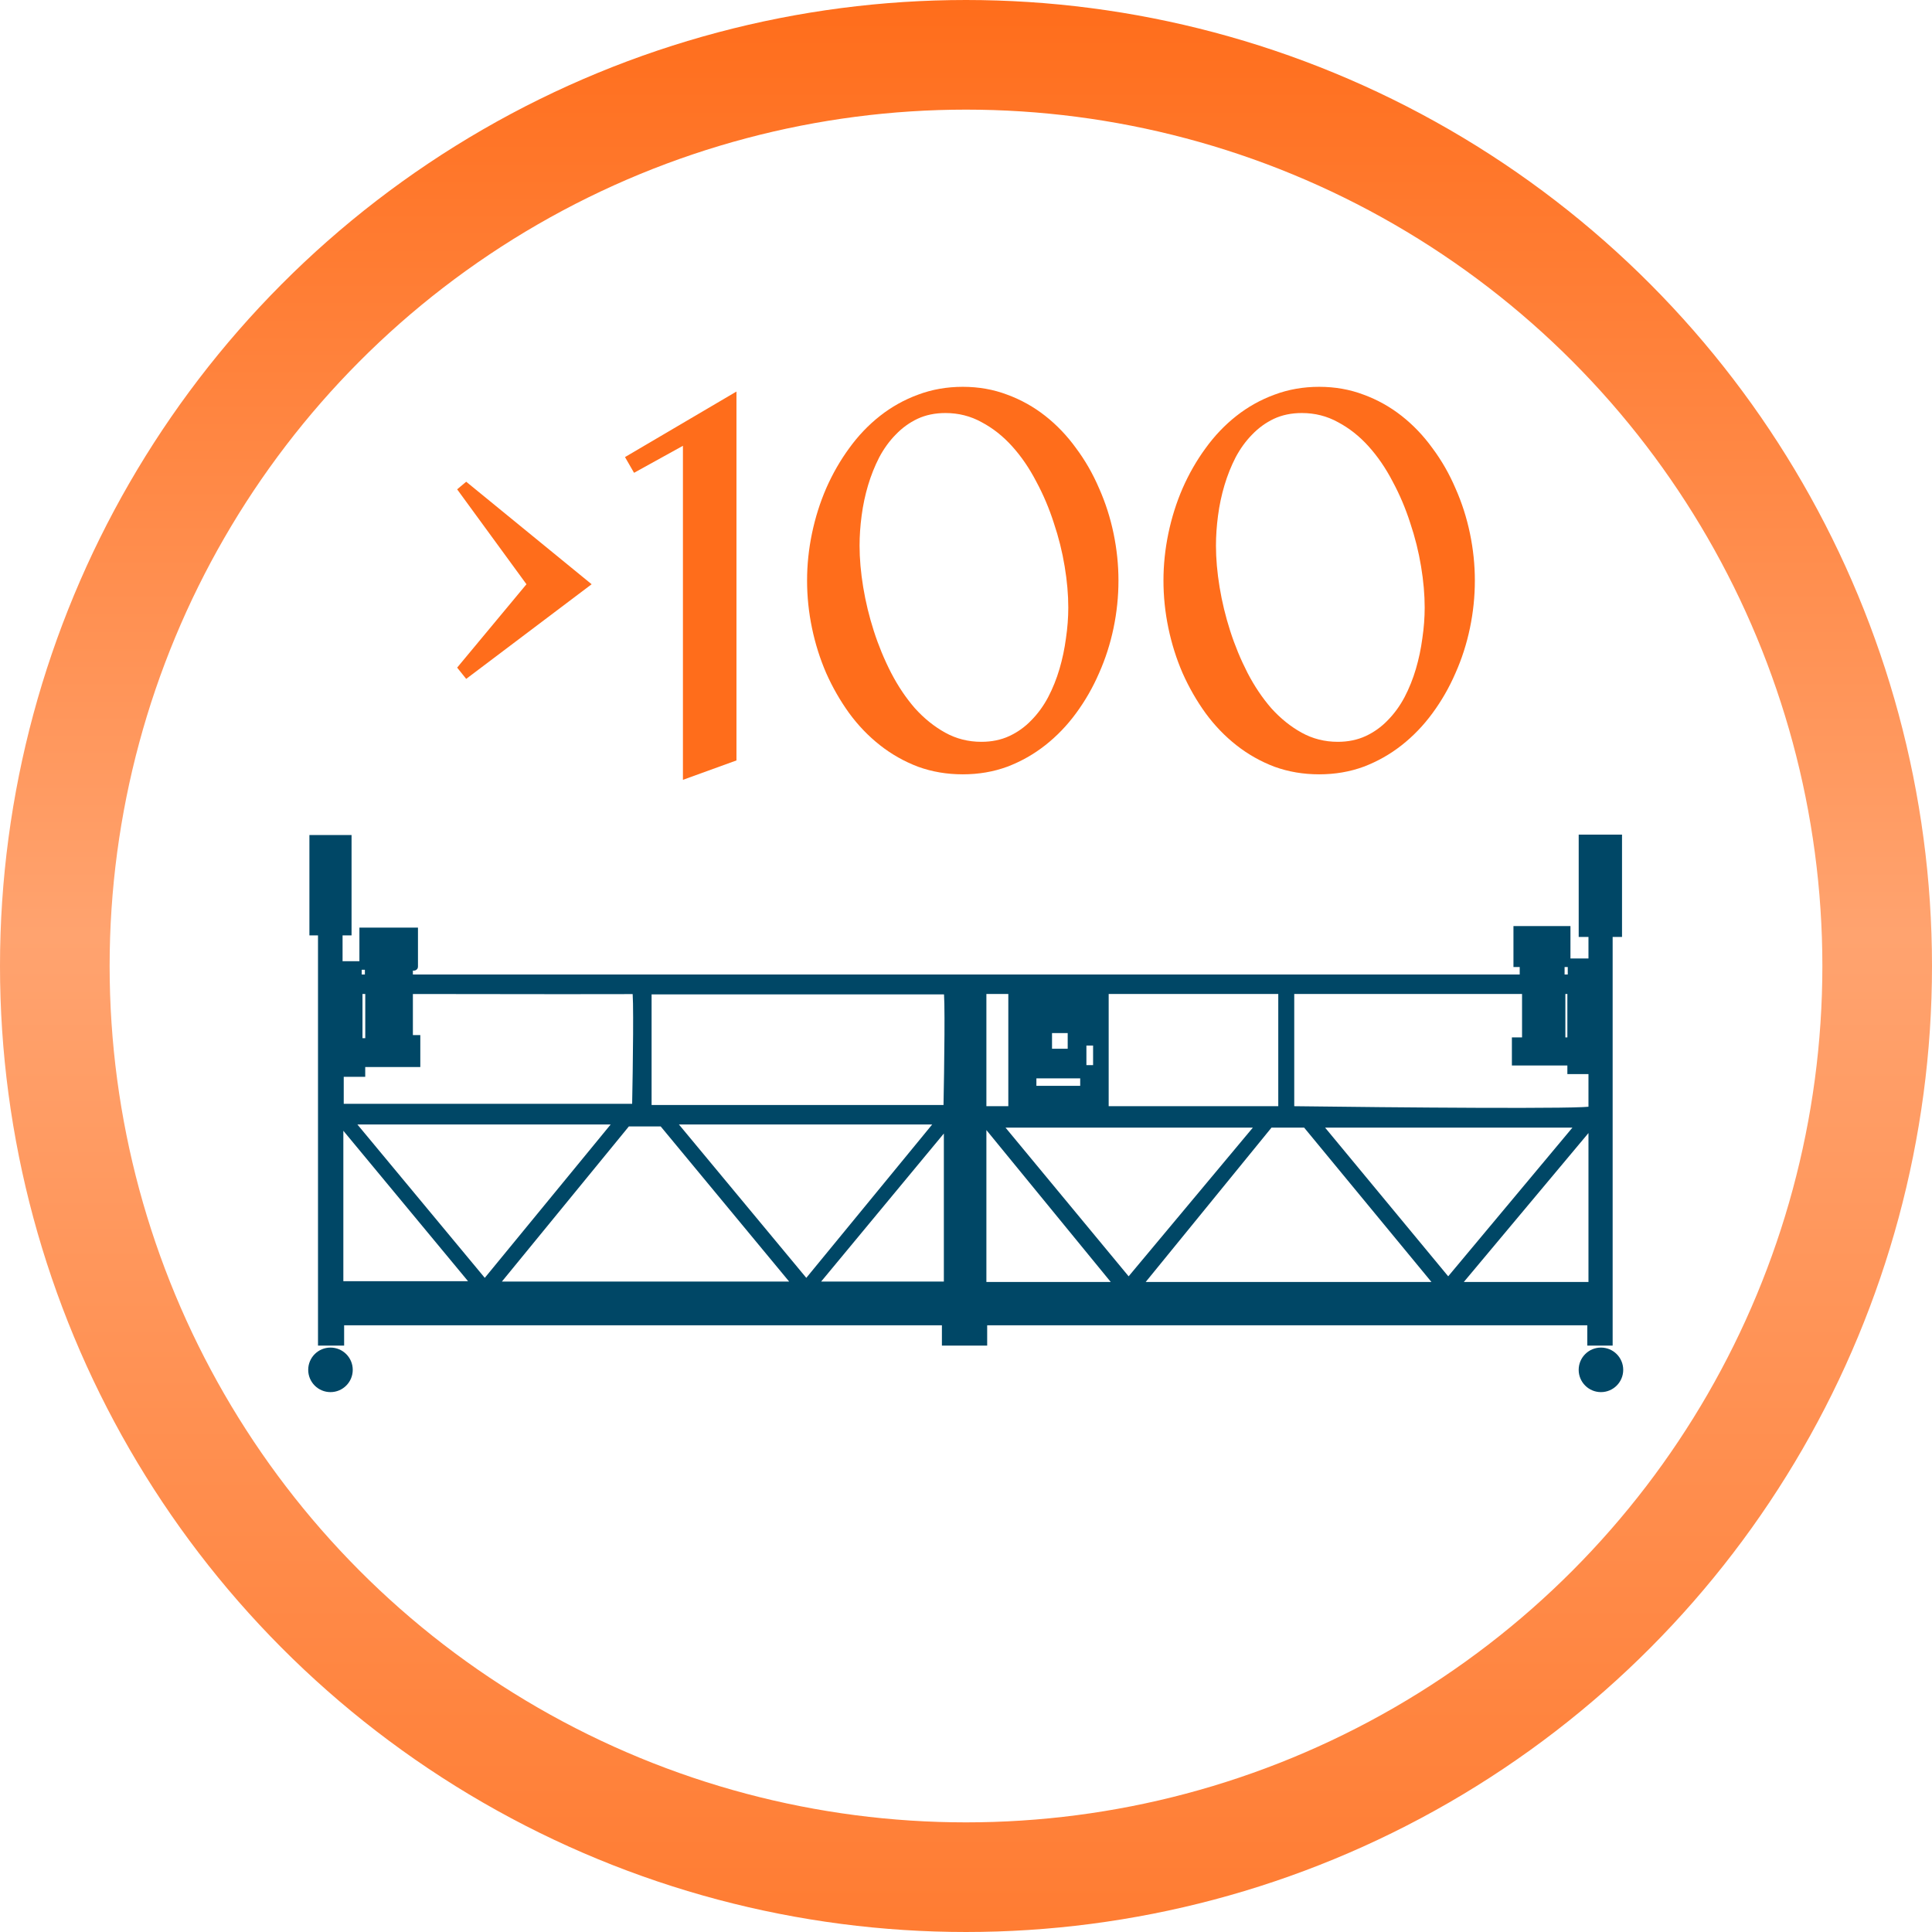
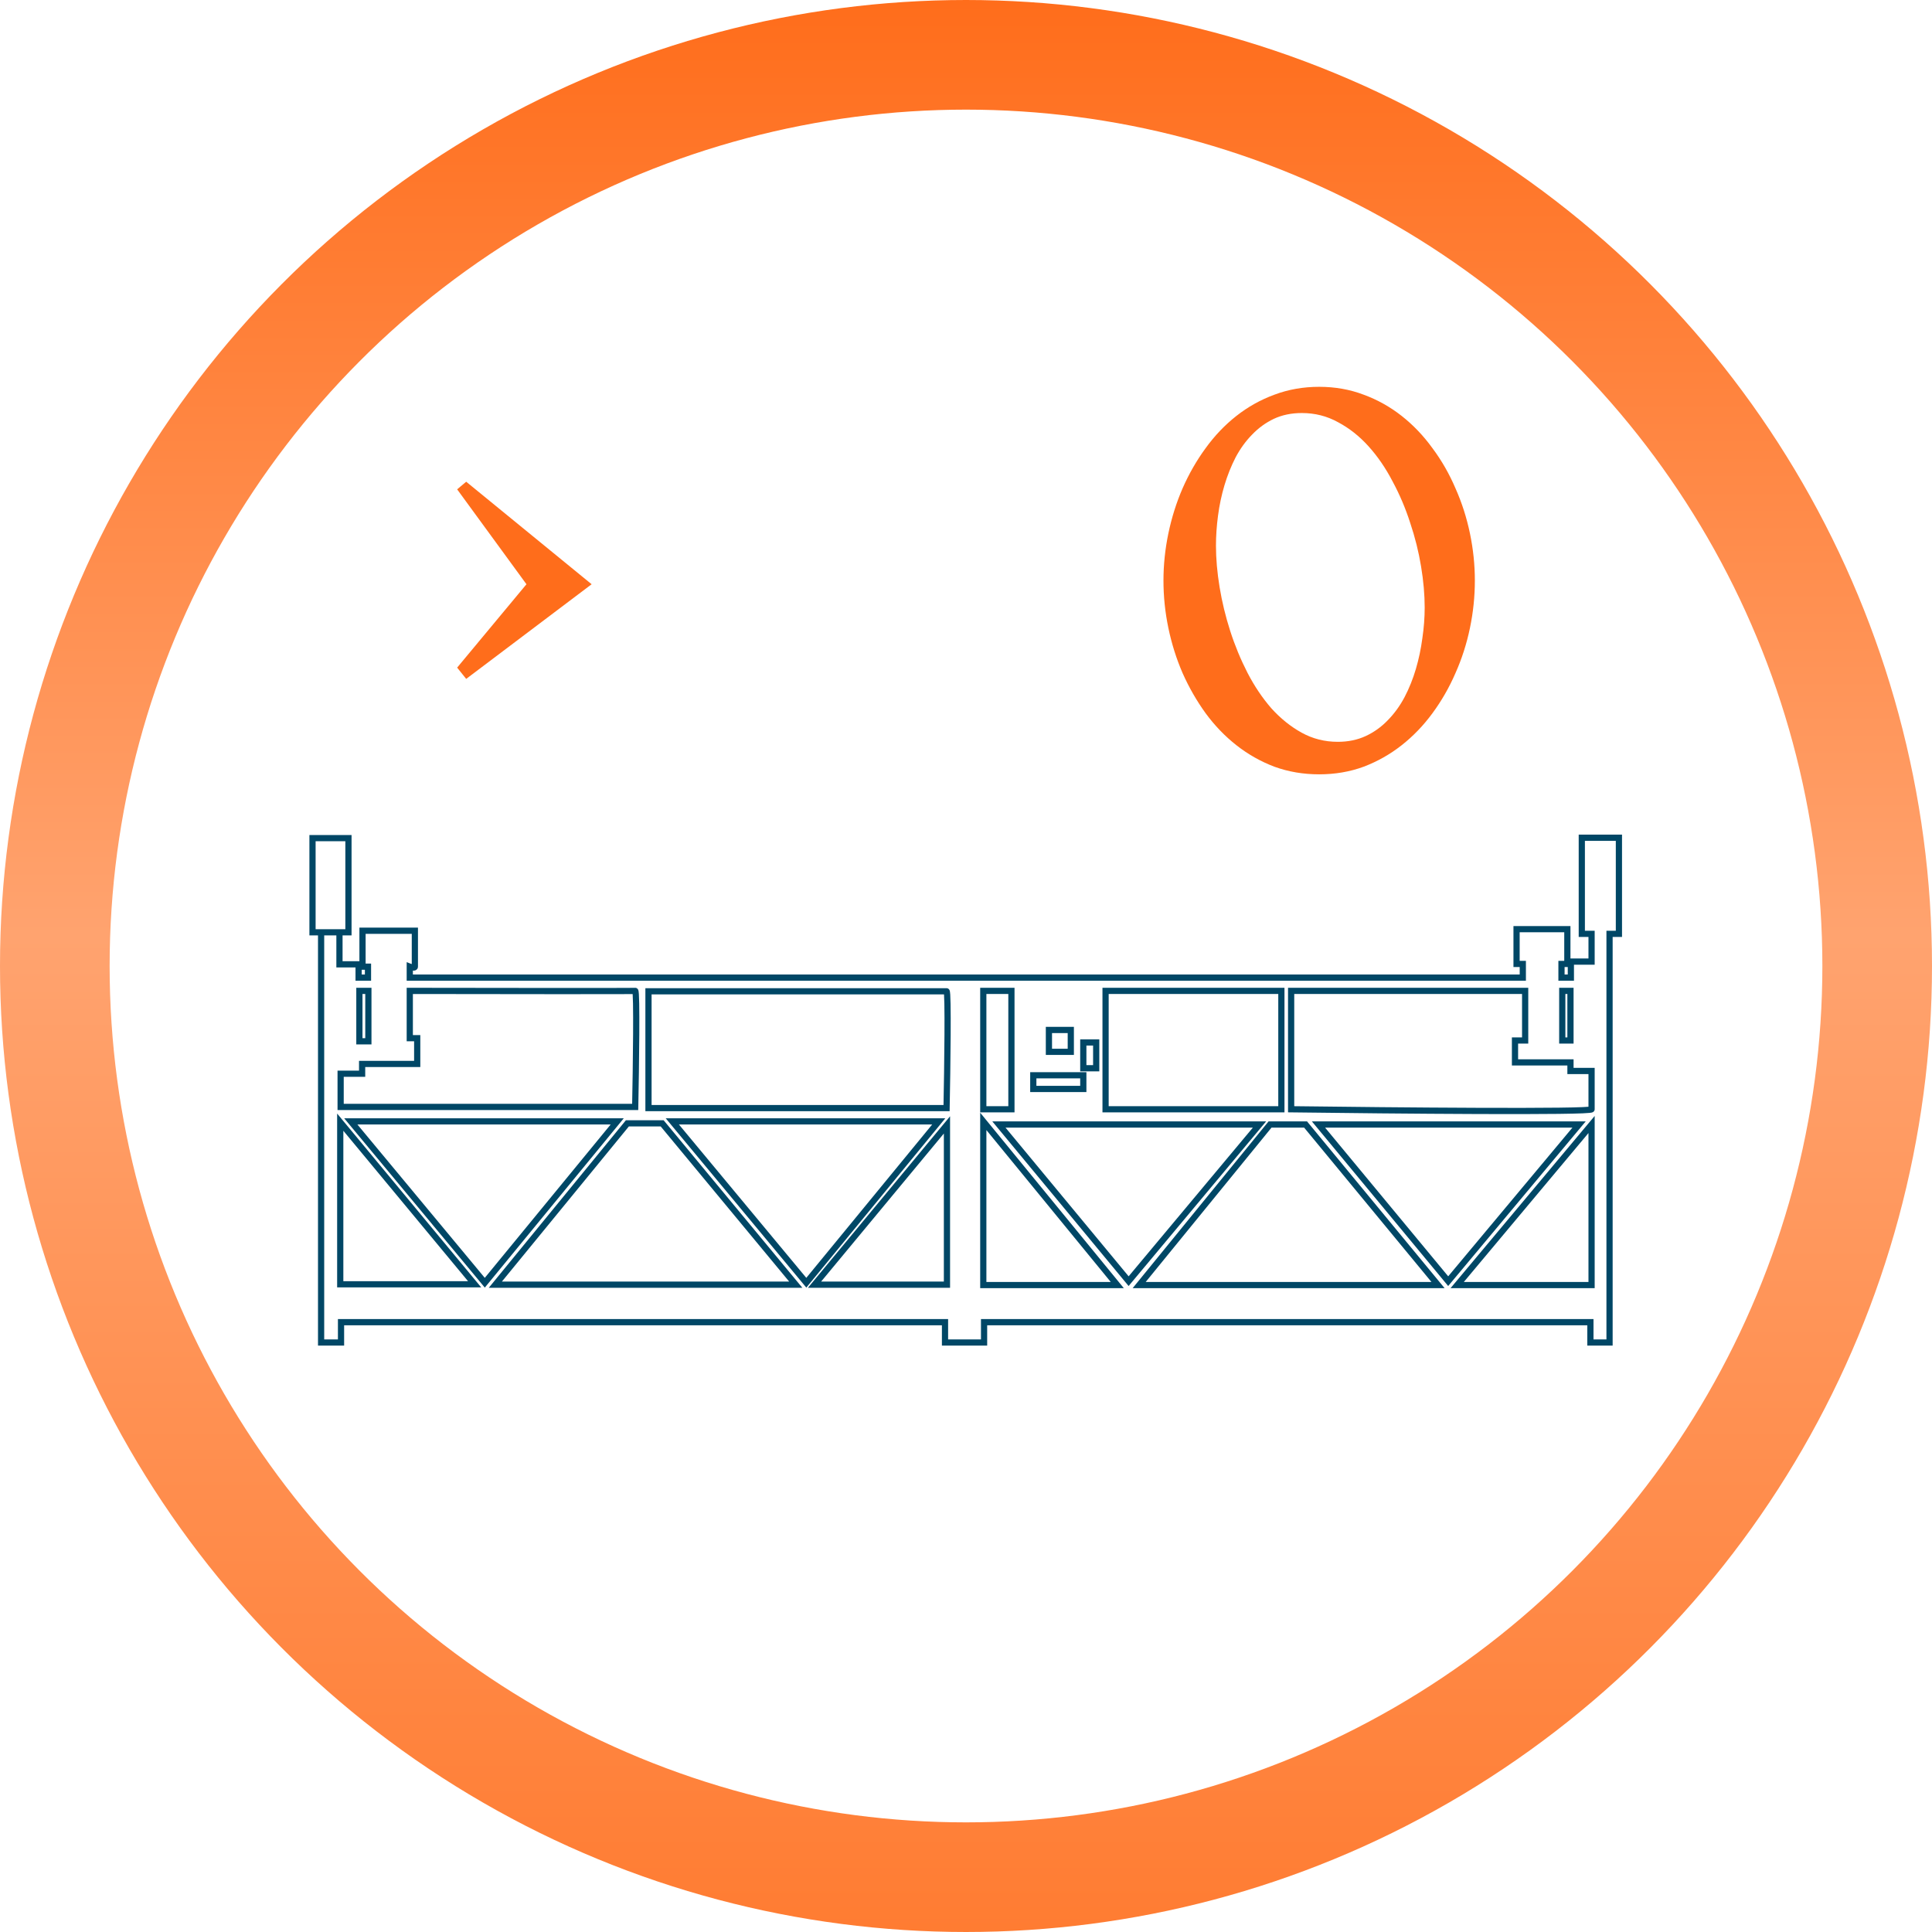
<svg xmlns="http://www.w3.org/2000/svg" width="934" height="934" viewBox="0 0 934 934" fill="none">
  <circle cx="467" cy="467" r="440.5" stroke="url(#paint0_linear)" stroke-width="53" />
-   <circle cx="159.765" cy="662.235" r="10.765" fill="#004766" />
-   <circle cx="773.957" cy="662.235" r="10.765" fill="#004766" />
-   <path fill-rule="evenodd" clip-rule="evenodd" d="M168.454 405.189V450.705H164.11V466.192H173.364V472.614H177.897V467.326H175.253V449.95H200.561V467.326C200.561 468.081 198.924 467.64 198.106 467.326V472.614H736.183V466.004H733.161V449.195H757.714V466.004H754.881V472.614H759.414V464.87H769.423V451.461H764.702V405H782.644V451.461H778.111V649.014H768.857V639.193H475.738V649.014H456.851V639.193H164.865V649.014H155.233V450.705H151.078V405.189H168.454ZM164.675 535.128V519.075H175.063V514.353H201.693V501.888H198.104V479.035C234.052 479.098 306.173 479.186 307.08 479.035C307.986 478.884 307.457 516.368 307.08 535.128H164.675ZM313.501 479.224V535.695H457.605C457.983 516.871 458.512 479.224 457.605 479.224H313.501ZM164.487 620.873V542.494L229.457 620.873H164.487ZM169.586 542.116H298.392L234.367 620.118L169.586 542.116ZM453.828 542.116H325.022L389.802 620.118L453.828 542.116ZM457.795 543.816V621.062H393.77L457.795 543.816ZM303.302 543.061L239.465 621.062H384.703L320.111 543.061H303.302ZM178.085 479.035V503.399H173.741V479.035H178.085ZM475.359 479.035V536.261H488.958V479.035H475.359ZM534.474 479.035V536.261H619.464V479.035H534.474ZM624.185 536.261V479.035H737.316V503.021H732.405V513.598H759.224V517.753H769.423V536.261C769.423 537.772 672.598 536.891 624.185 536.261ZM755.258 479.035V503.021H759.224V479.035H755.258ZM769.423 621.251V543.627L704.453 621.251H769.423ZM763.379 543.627H637.406L700.109 619.362L763.379 543.627ZM550.717 621.251H695.199L631.173 543.627H613.987L550.717 621.251ZM545.617 619.362L608.887 543.627H482.914L545.617 619.362ZM475.359 621.251H540.14L475.359 542.116V621.251ZM507.088 508.498V497.922H517.664V508.498H507.088ZM523.708 516.431V503.965H529.941V516.431H523.708ZM499.533 519.83V526.44H523.708V519.83H499.533Z" fill="#004766" />
  <path d="M168.454 450.705V452.205H169.954V450.705H168.454ZM168.454 405.189H169.954V403.689H168.454V405.189ZM164.11 450.705V449.205H162.61V450.705H164.11ZM164.11 466.192H162.61V467.692H164.11V466.192ZM173.364 466.192H174.864V464.692H173.364V466.192ZM173.364 472.614H171.864V474.114H173.364V472.614ZM177.897 472.614V474.114H179.397V472.614H177.897ZM177.897 467.326H179.397V465.826H177.897V467.326ZM175.253 467.326H173.753V468.826H175.253V467.326ZM175.253 449.95V448.45H173.753V449.95H175.253ZM200.561 449.95H202.061V448.45H200.561V449.95ZM198.106 467.326L198.644 465.926L196.606 465.142V467.326H198.106ZM198.106 472.614H196.606V474.114H198.106V472.614ZM736.183 472.614V474.114H737.683V472.614H736.183ZM736.183 466.004H737.683V464.504H736.183V466.004ZM733.161 466.004H731.661V467.504H733.161V466.004ZM733.161 449.195V447.695H731.661V449.195H733.161ZM757.714 449.195H759.214V447.695H757.714V449.195ZM757.714 466.004V467.504H759.214V466.004H757.714ZM754.881 466.004V464.504H753.381V466.004H754.881ZM754.881 472.614H753.381V474.114H754.881V472.614ZM759.414 472.614V474.114H760.914V472.614H759.414ZM759.414 464.87V463.37H757.914V464.87H759.414ZM769.423 464.87V466.37H770.923V464.87H769.423ZM769.423 451.461H770.923V449.961H769.423V451.461ZM764.702 451.461H763.202V452.961H764.702V451.461ZM764.702 405V403.5H763.202V405H764.702ZM782.644 405H784.144V403.5H782.644V405ZM782.644 451.461V452.961H784.144V451.461H782.644ZM778.111 451.461V449.961H776.611V451.461H778.111ZM778.111 649.014V650.514H779.611V649.014H778.111ZM768.857 649.014H767.357V650.514H768.857V649.014ZM768.857 639.193H770.357V637.693H768.857V639.193ZM475.738 639.193V637.693H474.238V639.193H475.738ZM475.738 649.014V650.514H477.238V649.014H475.738ZM456.851 649.014H455.351V650.514H456.851V649.014ZM456.851 639.193H458.351V637.693H456.851V639.193ZM164.865 639.193V637.693H163.365V639.193H164.865ZM164.865 649.014V650.514H166.365V649.014H164.865ZM155.233 649.014H153.733V650.514H155.233V649.014ZM155.233 450.705H156.733V449.205H155.233V450.705ZM151.078 450.705H149.578V452.205H151.078V450.705ZM151.078 405.189V403.689H149.578V405.189H151.078ZM164.675 519.075V517.575H163.175V519.075H164.675ZM164.675 535.128H163.175V536.628H164.675V535.128ZM175.063 519.075V520.575H176.563V519.075H175.063ZM175.063 514.353V512.853H173.563V514.353H175.063ZM201.693 514.353V515.853H203.193V514.353H201.693ZM201.693 501.888H203.193V500.388H201.693V501.888ZM198.104 501.888H196.604V503.388H198.104V501.888ZM198.104 479.035L198.107 477.535L196.604 477.533V479.035H198.104ZM307.08 535.128V536.628H308.55L308.579 535.158L307.08 535.128ZM313.501 535.695H312.001V537.195H313.501V535.695ZM313.501 479.224V477.724H312.001V479.224H313.501ZM457.605 535.695V537.195H459.075L459.105 535.725L457.605 535.695ZM164.487 542.494L165.642 541.537L162.987 538.334V542.494H164.487ZM164.487 620.873H162.987V622.373H164.487V620.873ZM229.457 620.873V622.373H232.648L230.612 619.916L229.457 620.873ZM298.392 542.116L299.552 543.068L301.564 540.616H298.392V542.116ZM169.586 542.116V540.616H166.391L168.432 543.075L169.586 542.116ZM234.367 620.118L233.213 621.076L234.374 622.474L235.527 621.069L234.367 620.118ZM325.022 542.116V540.616H321.826L323.868 543.075L325.022 542.116ZM453.828 542.116L454.987 543.068L457 540.616H453.828V542.116ZM389.802 620.118L388.648 621.076L389.809 622.474L390.962 621.069L389.802 620.118ZM457.795 621.062V622.562H459.295V621.062H457.795ZM457.795 543.816H459.295V539.656L456.64 542.859L457.795 543.816ZM393.77 621.062L392.615 620.105L390.578 622.562H393.77V621.062ZM239.465 621.062L238.304 620.112L236.299 622.562H239.465V621.062ZM303.302 543.061V541.561H302.591L302.141 542.111L303.302 543.061ZM384.703 621.062V622.562H387.892L385.858 620.105L384.703 621.062ZM320.111 543.061L321.266 542.104L320.816 541.561H320.111V543.061ZM178.085 503.399V504.899H179.585V503.399H178.085ZM178.085 479.035H179.585V477.535H178.085V479.035ZM173.741 503.399H172.241V504.899H173.741V503.399ZM173.741 479.035V477.535H172.241V479.035H173.741ZM475.359 536.261H473.859V537.761H475.359V536.261ZM475.359 479.035V477.535H473.859V479.035H475.359ZM488.958 536.261V537.761H490.458V536.261H488.958ZM488.958 479.035H490.458V477.535H488.958V479.035ZM534.474 536.261H532.974V537.761H534.474V536.261ZM534.474 479.035V477.535H532.974V479.035H534.474ZM619.464 536.261V537.761H620.964V536.261H619.464ZM619.464 479.035H620.964V477.535H619.464V479.035ZM624.185 479.035V477.535H622.685V479.035H624.185ZM624.185 536.261H622.685V537.742L624.166 537.761L624.185 536.261ZM737.316 479.035H738.816V477.535H737.316V479.035ZM737.316 503.021V504.521H738.816V503.021H737.316ZM732.405 503.021V501.521H730.905V503.021H732.405ZM732.405 513.598H730.905V515.098H732.405V513.598ZM759.224 513.598H760.724V512.098H759.224V513.598ZM759.224 517.753H757.724V519.253H759.224V517.753ZM769.423 517.753H770.923V516.253H769.423V517.753ZM755.258 503.021H753.758V504.521H755.258V503.021ZM755.258 479.035V477.535H753.758V479.035H755.258ZM759.224 503.021V504.521H760.724V503.021H759.224ZM759.224 479.035H760.724V477.535H759.224V479.035ZM769.423 543.627H770.923V539.498L768.272 542.664L769.423 543.627ZM769.423 621.251V622.751H770.923V621.251H769.423ZM704.453 621.251L703.303 620.288L701.241 622.751H704.453V621.251ZM637.406 543.627V542.127H634.217L636.25 544.584L637.406 543.627ZM763.379 543.627L764.53 544.589L766.587 542.127H763.379V543.627ZM700.109 619.362L698.954 620.319L700.104 621.708L701.26 620.324L700.109 619.362ZM695.199 621.251V622.751H698.38L696.356 620.296L695.199 621.251ZM550.717 621.251L549.554 620.303L547.559 622.751H550.717V621.251ZM631.173 543.627L632.33 542.673L631.88 542.127H631.173V543.627ZM613.987 543.627V542.127H613.274L612.824 542.679L613.987 543.627ZM608.887 543.627L610.038 544.589L612.095 542.127H608.887V543.627ZM545.617 619.362L544.462 620.319L545.612 621.708L546.768 620.324L545.617 619.362ZM482.914 543.627V542.127H479.725L481.759 544.584L482.914 543.627ZM540.14 621.251V622.751H543.307L541.301 620.301L540.14 621.251ZM475.359 621.251H473.859V622.751H475.359V621.251ZM475.359 542.116L476.52 541.166L473.859 537.916V542.116H475.359ZM507.088 497.922V496.422H505.588V497.922H507.088ZM507.088 508.498H505.588V509.998H507.088V508.498ZM517.664 497.922H519.164V496.422H517.664V497.922ZM517.664 508.498V509.998H519.164V508.498H517.664ZM523.708 503.965V502.465H522.208V503.965H523.708ZM523.708 516.431H522.208V517.931H523.708V516.431ZM529.941 503.965H531.441V502.465H529.941V503.965ZM529.941 516.431V517.931H531.441V516.431H529.941ZM499.533 526.44H498.033V527.94H499.533V526.44ZM499.533 519.83V518.33H498.033V519.83H499.533ZM523.708 526.44V527.94H525.208V526.44H523.708ZM523.708 519.83H525.208V518.33H523.708V519.83ZM169.954 450.705V405.189H166.954V450.705H169.954ZM164.11 452.205H168.454V449.205H164.11V452.205ZM165.61 466.192V450.705H162.61V466.192H165.61ZM173.364 464.692H164.11V467.692H173.364V464.692ZM174.864 472.614V466.192H171.864V472.614H174.864ZM177.897 471.114H173.364V474.114H177.897V471.114ZM176.397 467.326V472.614H179.397V467.326H176.397ZM175.253 468.826H177.897V465.826H175.253V468.826ZM173.753 449.95V467.326H176.753V449.95H173.753ZM200.561 448.45H175.253V451.45H200.561V448.45ZM202.061 467.326V449.95H199.061V467.326H202.061ZM197.567 468.726C198.033 468.905 198.784 469.143 199.48 469.218C199.799 469.253 200.307 469.278 200.802 469.099C201.072 469.002 201.407 468.818 201.673 468.476C201.951 468.118 202.061 467.707 202.061 467.326H199.061C199.061 467.133 199.119 466.873 199.305 466.635C199.478 466.412 199.679 466.315 199.783 466.278C199.883 466.241 199.942 466.242 199.925 466.242C199.914 466.243 199.874 466.243 199.801 466.236C199.473 466.2 198.997 466.061 198.644 465.926L197.567 468.726ZM199.606 472.614V467.326H196.606V472.614H199.606ZM736.183 471.114H198.106V474.114H736.183V471.114ZM734.683 466.004V472.614H737.683V466.004H734.683ZM733.161 467.504H736.183V464.504H733.161V467.504ZM731.661 449.195V466.004H734.661V449.195H731.661ZM757.714 447.695H733.161V450.695H757.714V447.695ZM759.214 466.004V449.195H756.214V466.004H759.214ZM754.881 467.504H757.714V464.504H754.881V467.504ZM756.381 472.614V466.004H753.381V472.614H756.381ZM759.414 471.114H754.881V474.114H759.414V471.114ZM757.914 464.87V472.614H760.914V464.87H757.914ZM769.423 463.37H759.414V466.37H769.423V463.37ZM767.923 451.461V464.87H770.923V451.461H767.923ZM764.702 452.961H769.423V449.961H764.702V452.961ZM763.202 405V451.461H766.202V405H763.202ZM782.644 403.5H764.702V406.5H782.644V403.5ZM784.144 451.461V405H781.144V451.461H784.144ZM778.111 452.961H782.644V449.961H778.111V452.961ZM779.611 649.014V451.461H776.611V649.014H779.611ZM768.857 650.514H778.111V647.514H768.857V650.514ZM767.357 639.193V649.014H770.357V639.193H767.357ZM475.738 640.693H768.857V637.693H475.738V640.693ZM477.238 649.014V639.193H474.238V649.014H477.238ZM456.851 650.514H475.738V647.514H456.851V650.514ZM455.351 639.193V649.014H458.351V639.193H455.351ZM164.865 640.693H456.851V637.693H164.865V640.693ZM166.365 649.014V639.193H163.365V649.014H166.365ZM155.233 650.514H164.865V647.514H155.233V650.514ZM153.733 450.705V649.014H156.733V450.705H153.733ZM151.078 452.205H155.233V449.205H151.078V452.205ZM149.578 405.189V450.705H152.578V405.189H149.578ZM168.454 403.689H151.078V406.689H168.454V403.689ZM163.175 519.075V535.128H166.175V519.075H163.175ZM175.063 517.575H164.675V520.575H175.063V517.575ZM173.563 514.353V519.075H176.563V514.353H173.563ZM201.693 512.853H175.063V515.853H201.693V512.853ZM200.193 501.888V514.353H203.193V501.888H200.193ZM198.104 503.388H201.693V500.388H198.104V503.388ZM196.604 479.035V501.888H199.604V479.035H196.604ZM306.833 477.556C306.924 477.54 306.988 477.54 306.916 477.544C306.882 477.545 306.828 477.547 306.75 477.549C306.596 477.553 306.373 477.557 306.082 477.561C305.501 477.569 304.666 477.575 303.603 477.581C301.477 477.593 298.447 477.602 294.723 477.608C287.274 477.62 277.051 477.621 265.733 477.615C243.097 477.604 216.08 477.567 198.107 477.535L198.102 480.535C216.076 480.567 243.094 480.604 265.732 480.615C277.05 480.621 287.275 480.62 294.727 480.608C298.453 480.602 301.488 480.593 303.62 480.581C304.685 480.575 305.528 480.568 306.121 480.561C306.416 480.557 306.654 480.553 306.828 480.548C306.915 480.546 306.992 480.543 307.055 480.541C307.08 480.539 307.207 480.535 307.326 480.515L306.833 477.556ZM308.579 535.158C308.768 525.774 308.995 511.705 309.061 499.998C309.094 494.147 309.087 488.874 309.015 485.069C308.979 483.171 308.926 481.616 308.852 480.53C308.815 479.996 308.771 479.531 308.712 479.184C308.685 479.025 308.642 478.804 308.562 478.595C308.527 478.503 308.441 478.291 308.263 478.082C308.08 477.868 307.584 477.43 306.833 477.556L307.326 480.515C306.604 480.635 306.135 480.211 305.98 480.029C305.829 479.851 305.769 479.689 305.759 479.664C305.73 479.589 305.735 479.572 305.754 479.684C305.787 479.879 305.824 480.222 305.859 480.735C305.928 481.744 305.98 483.239 306.016 485.126C306.087 488.893 306.094 494.136 306.061 499.981C305.995 511.668 305.769 525.722 305.58 535.098L308.579 535.158ZM164.675 536.628H307.08V533.628H164.675V536.628ZM315.001 535.695V479.224H312.001V535.695H315.001ZM457.605 534.195H313.501V537.195H457.605V534.195ZM457.605 480.724C456.912 480.724 456.536 480.272 456.442 480.145C456.326 479.989 456.28 479.856 456.273 479.836C456.252 479.778 456.259 479.778 456.278 479.894C456.312 480.101 456.349 480.457 456.384 480.979C456.453 482.008 456.505 483.523 456.541 485.429C456.613 489.233 456.62 494.513 456.587 500.392C456.521 512.147 456.294 526.257 456.105 535.665L459.105 535.725C459.294 526.309 459.521 512.184 459.587 500.409C459.62 494.524 459.613 489.215 459.54 485.372C459.504 483.455 459.452 481.882 459.378 480.778C459.341 480.234 459.297 479.762 459.239 479.409C459.212 479.245 459.171 479.031 459.099 478.829C459.066 478.737 458.994 478.55 458.851 478.358C458.73 478.195 458.327 477.724 457.605 477.724V480.724ZM313.501 480.724H457.605V477.724H313.501V480.724ZM162.987 542.494V620.873H165.987V542.494H162.987ZM230.612 619.916L165.642 541.537L163.332 543.451L228.302 621.83L230.612 619.916ZM164.487 622.373H229.457V619.373H164.487V622.373ZM298.392 540.616H169.586V543.616H298.392V540.616ZM235.527 621.069L299.552 543.068L297.233 541.165L233.208 619.166L235.527 621.069ZM168.432 543.075L233.213 621.076L235.521 619.159L170.74 541.158L168.432 543.075ZM325.022 543.616H453.828V540.616H325.022V543.616ZM390.956 619.159L326.175 541.158L323.868 543.075L388.648 621.076L390.956 619.159ZM452.668 541.165L388.643 619.166L390.962 621.069L454.987 543.068L452.668 541.165ZM459.295 621.062V543.816H456.295V621.062H459.295ZM393.77 622.562H457.795V619.562H393.77V622.562ZM456.64 542.859L392.615 620.105L394.925 622.019L458.95 544.773L456.64 542.859ZM240.626 622.012L304.463 544.011L302.141 542.111L238.304 620.112L240.626 622.012ZM384.703 619.562H239.465V622.562H384.703V619.562ZM318.955 544.017L383.547 622.019L385.858 620.105L321.266 542.104L318.955 544.017ZM303.302 544.561H320.111V541.561H303.302V544.561ZM179.585 503.399V479.035H176.585V503.399H179.585ZM173.741 504.899H178.085V501.899H173.741V504.899ZM172.241 479.035V503.399H175.241V479.035H172.241ZM178.085 477.535H173.741V480.535H178.085V477.535ZM476.859 536.261V479.035H473.859V536.261H476.859ZM488.958 534.761H475.359V537.761H488.958V534.761ZM487.458 479.035V536.261H490.458V479.035H487.458ZM475.359 480.535H488.958V477.535H475.359V480.535ZM535.974 536.261V479.035H532.974V536.261H535.974ZM619.464 534.761H534.474V537.761H619.464V534.761ZM617.964 479.035V536.261H620.964V479.035H617.964ZM534.474 480.535H619.464V477.535H534.474V480.535ZM622.685 479.035V536.261H625.685V479.035H622.685ZM737.316 477.535H624.185V480.535H737.316V477.535ZM738.816 503.021V479.035H735.816V503.021H738.816ZM732.405 504.521H737.316V501.521H732.405V504.521ZM733.905 513.598V503.021H730.905V513.598H733.905ZM759.224 512.098H732.405V515.098H759.224V512.098ZM760.724 517.753V513.598H757.724V517.753H760.724ZM769.423 516.253H759.224V519.253H769.423V516.253ZM770.923 536.261V517.753H767.923V536.261H770.923ZM624.166 537.761C648.375 538.076 684.689 538.454 714.953 538.564C730.084 538.619 743.71 538.607 753.556 538.487C758.476 538.427 762.467 538.34 765.233 538.22C766.611 538.16 767.713 538.09 768.482 538.009C768.857 537.969 769.205 537.921 769.481 537.858C769.606 537.829 769.804 537.777 770.002 537.683C770.097 537.637 770.278 537.541 770.455 537.368C770.637 537.19 770.923 536.816 770.923 536.261H767.923C767.923 535.731 768.197 535.38 768.355 535.225C768.509 535.075 768.654 535.002 768.703 534.978C768.807 534.928 768.865 534.921 768.806 534.935C768.713 534.956 768.511 534.989 768.165 535.026C767.492 535.097 766.467 535.163 765.103 535.222C762.385 535.341 758.432 535.428 753.519 535.487C743.698 535.607 730.091 535.619 714.964 535.564C684.713 535.454 648.408 535.076 624.205 534.762L624.166 537.761ZM756.758 503.021V479.035H753.758V503.021H756.758ZM759.224 501.521H755.258V504.521H759.224V501.521ZM757.724 479.035V503.021H760.724V479.035H757.724ZM755.258 480.535H759.224V477.535H755.258V480.535ZM767.923 543.627V621.251H770.923V543.627H767.923ZM705.603 622.214L770.573 544.59L768.272 542.664L703.303 620.288L705.603 622.214ZM769.423 619.751H704.453V622.751H769.423V619.751ZM637.406 545.127H763.379V542.127H637.406V545.127ZM701.265 618.406L638.561 542.671L636.25 544.584L698.954 620.319L701.265 618.406ZM762.228 542.665L698.958 618.4L701.26 620.324L764.53 544.589L762.228 542.665ZM695.199 619.751H550.717V622.751H695.199V619.751ZM630.016 544.582L694.041 622.205L696.356 620.296L632.33 542.673L630.016 544.582ZM613.987 545.127H631.173V542.127H613.987V545.127ZM551.879 622.199L615.149 544.575L612.824 542.679L549.554 620.303L551.879 622.199ZM607.736 542.665L544.466 618.4L546.768 620.324L610.038 544.589L607.736 542.665ZM482.914 545.127H608.887V542.127H482.914V545.127ZM546.773 618.406L484.069 542.671L481.759 544.584L544.462 620.319L546.773 618.406ZM540.14 619.751H475.359V622.751H540.14V619.751ZM474.199 543.066L538.979 622.201L541.301 620.301L476.52 541.166L474.199 543.066ZM476.859 621.251V542.116H473.859V621.251H476.859ZM505.588 497.922V508.498H508.588V497.922H505.588ZM517.664 496.422H507.088V499.422H517.664V496.422ZM519.164 508.498V497.922H516.164V508.498H519.164ZM507.088 509.998H517.664V506.998H507.088V509.998ZM522.208 503.965V516.431H525.208V503.965H522.208ZM529.941 502.465H523.708V505.465H529.941V502.465ZM531.441 516.431V503.965H528.441V516.431H531.441ZM523.708 517.931H529.941V514.931H523.708V517.931ZM501.033 526.44V519.83H498.033V526.44H501.033ZM523.708 524.94H499.533V527.94H523.708V524.94ZM522.208 519.83V526.44H525.208V519.83H522.208ZM499.533 521.33H523.708V518.33H499.533V521.33ZM155.233 452.205H164.11V449.205H155.233V452.205Z" fill="#004766" />
  <path d="M286.017 282.444L225.376 328.201L221 322.75L254.509 282.444L221 236.56L225.376 232.884L286.017 282.444Z" fill="#FF6D1B" />
-   <path d="M356.034 367.62L330.153 377V215.519L306.522 228.574L302.146 220.969L356.034 189.282V367.62Z" fill="#FF6D1B" />
-   <path d="M540.706 280.669C540.706 288.359 539.914 296.006 538.331 303.611C536.747 311.216 534.413 318.483 531.329 325.412C528.328 332.341 524.619 338.806 520.201 344.805C515.867 350.72 510.907 355.875 505.322 360.269C499.737 364.663 493.611 368.127 486.943 370.662C480.274 373.113 473.106 374.338 465.437 374.338C457.768 374.338 450.558 373.113 443.807 370.662C437.138 368.127 431.012 364.663 425.427 360.269C419.842 355.875 414.883 350.72 410.548 344.805C406.214 338.806 402.504 332.341 399.42 325.412C396.42 318.483 394.127 311.216 392.544 303.611C390.96 296.006 390.168 288.359 390.168 280.669C390.168 273.064 390.96 265.459 392.544 257.854C394.127 250.249 396.42 242.982 399.42 236.053C402.504 229.039 406.214 222.575 410.548 216.66C414.883 210.66 419.842 205.463 425.427 201.069C431.012 196.675 437.138 193.253 443.807 190.803C450.558 188.268 457.768 187 465.437 187C473.106 187 480.274 188.268 486.943 190.803C493.611 193.253 499.737 196.675 505.322 201.069C510.907 205.463 515.867 210.66 520.201 216.66C524.619 222.575 528.328 229.039 531.329 236.053C534.413 242.982 536.747 250.249 538.331 257.854C539.914 265.459 540.706 273.064 540.706 280.669ZM516.45 293.724C516.45 287.471 515.867 280.838 514.7 273.825C513.533 266.726 511.782 259.713 509.448 252.784C507.198 245.77 504.364 239.095 500.946 232.757C497.612 226.335 493.736 220.674 489.318 215.773C484.9 210.871 479.982 206.984 474.564 204.111C469.23 201.154 463.395 199.675 457.06 199.675C452.059 199.675 447.558 200.605 443.557 202.464C439.639 204.323 436.138 206.858 433.054 210.069C429.97 213.195 427.302 216.871 425.052 221.096C422.885 225.321 421.093 229.8 419.675 234.532C418.258 239.264 417.217 244.165 416.55 249.235C415.883 254.22 415.549 259.079 415.549 263.811C415.549 270.064 416.133 276.74 417.3 283.838C418.467 290.936 420.176 297.992 422.426 305.005C424.677 312.019 427.469 318.779 430.803 325.286C434.137 331.708 437.972 337.411 442.306 342.397C446.724 347.298 451.6 351.227 456.935 354.185C462.27 357.142 468.104 358.621 474.439 358.621C479.441 358.621 483.942 357.692 487.943 355.833C491.944 353.974 495.486 351.439 498.571 348.227C501.738 345.016 504.447 341.298 506.698 337.073C508.948 332.764 510.782 328.201 512.199 323.384C513.616 318.568 514.658 313.624 515.325 308.554C516.075 303.484 516.45 298.541 516.45 293.724Z" fill="#FF6D1B" />
  <path d="M713 280.669C713 288.359 712.208 296.006 710.624 303.611C709.041 311.216 706.707 318.483 703.623 325.412C700.622 332.341 696.913 338.806 692.495 344.805C688.16 350.72 683.201 355.875 677.616 360.269C672.031 364.663 665.905 368.127 659.236 370.662C652.568 373.113 645.399 374.338 637.731 374.338C630.062 374.338 622.852 373.113 616.1 370.662C609.432 368.127 603.305 364.663 597.721 360.269C592.136 355.875 587.176 350.72 582.842 344.805C578.507 338.806 574.798 332.341 571.714 325.412C568.713 318.483 566.421 311.216 564.837 303.611C563.254 296.006 562.462 288.359 562.462 280.669C562.462 273.064 563.254 265.459 564.837 257.854C566.421 250.249 568.713 242.982 571.714 236.053C574.798 229.039 578.507 222.575 582.842 216.66C587.176 210.66 592.136 205.463 597.721 201.069C603.305 196.675 609.432 193.253 616.1 190.803C622.852 188.268 630.062 187 637.731 187C645.399 187 652.568 188.268 659.236 190.803C665.905 193.253 672.031 196.675 677.616 201.069C683.201 205.463 688.16 210.66 692.495 216.66C696.913 222.575 700.622 229.039 703.623 236.053C706.707 242.982 709.041 250.249 710.624 257.854C712.208 265.459 713 273.064 713 280.669ZM688.744 293.724C688.744 287.471 688.16 280.838 686.993 273.825C685.826 266.726 684.076 259.713 681.742 252.784C679.491 245.77 676.657 239.095 673.24 232.757C669.906 226.335 666.03 220.674 661.612 215.773C657.194 210.871 652.276 206.984 646.858 204.111C641.524 201.154 635.689 199.675 629.354 199.675C624.352 199.675 619.851 200.605 615.85 202.464C611.933 204.323 608.432 206.858 605.348 210.069C602.264 213.195 599.596 216.871 597.346 221.096C595.178 225.321 593.386 229.8 591.969 234.532C590.552 239.264 589.51 244.165 588.843 249.235C588.177 254.22 587.843 259.079 587.843 263.811C587.843 270.064 588.427 276.74 589.594 283.838C590.761 290.936 592.469 297.992 594.72 305.005C596.971 312.019 599.763 318.779 603.097 325.286C606.431 331.708 610.266 337.411 614.6 342.397C619.018 347.298 623.894 351.227 629.229 354.185C634.563 357.142 640.398 358.621 646.733 358.621C651.734 358.621 656.236 357.692 660.237 355.833C664.238 353.974 667.78 351.439 670.864 348.227C674.032 345.016 676.741 341.298 678.991 337.073C681.242 332.764 683.076 328.201 684.493 323.384C685.91 318.568 686.952 313.624 687.619 308.554C688.369 303.484 688.744 298.541 688.744 293.724Z" fill="#FF6D1B" />
  <defs>
    <linearGradient id="paint0_linear" x1="467" y1="0" x2="467" y2="934" gradientUnits="userSpaceOnUse">
      <stop stop-color="#FF6D1B" />
      <stop offset="0.484" stop-color="#FFA36F" />
      <stop offset="1" stop-color="#FF7C32" />
    </linearGradient>
  </defs>
</svg>